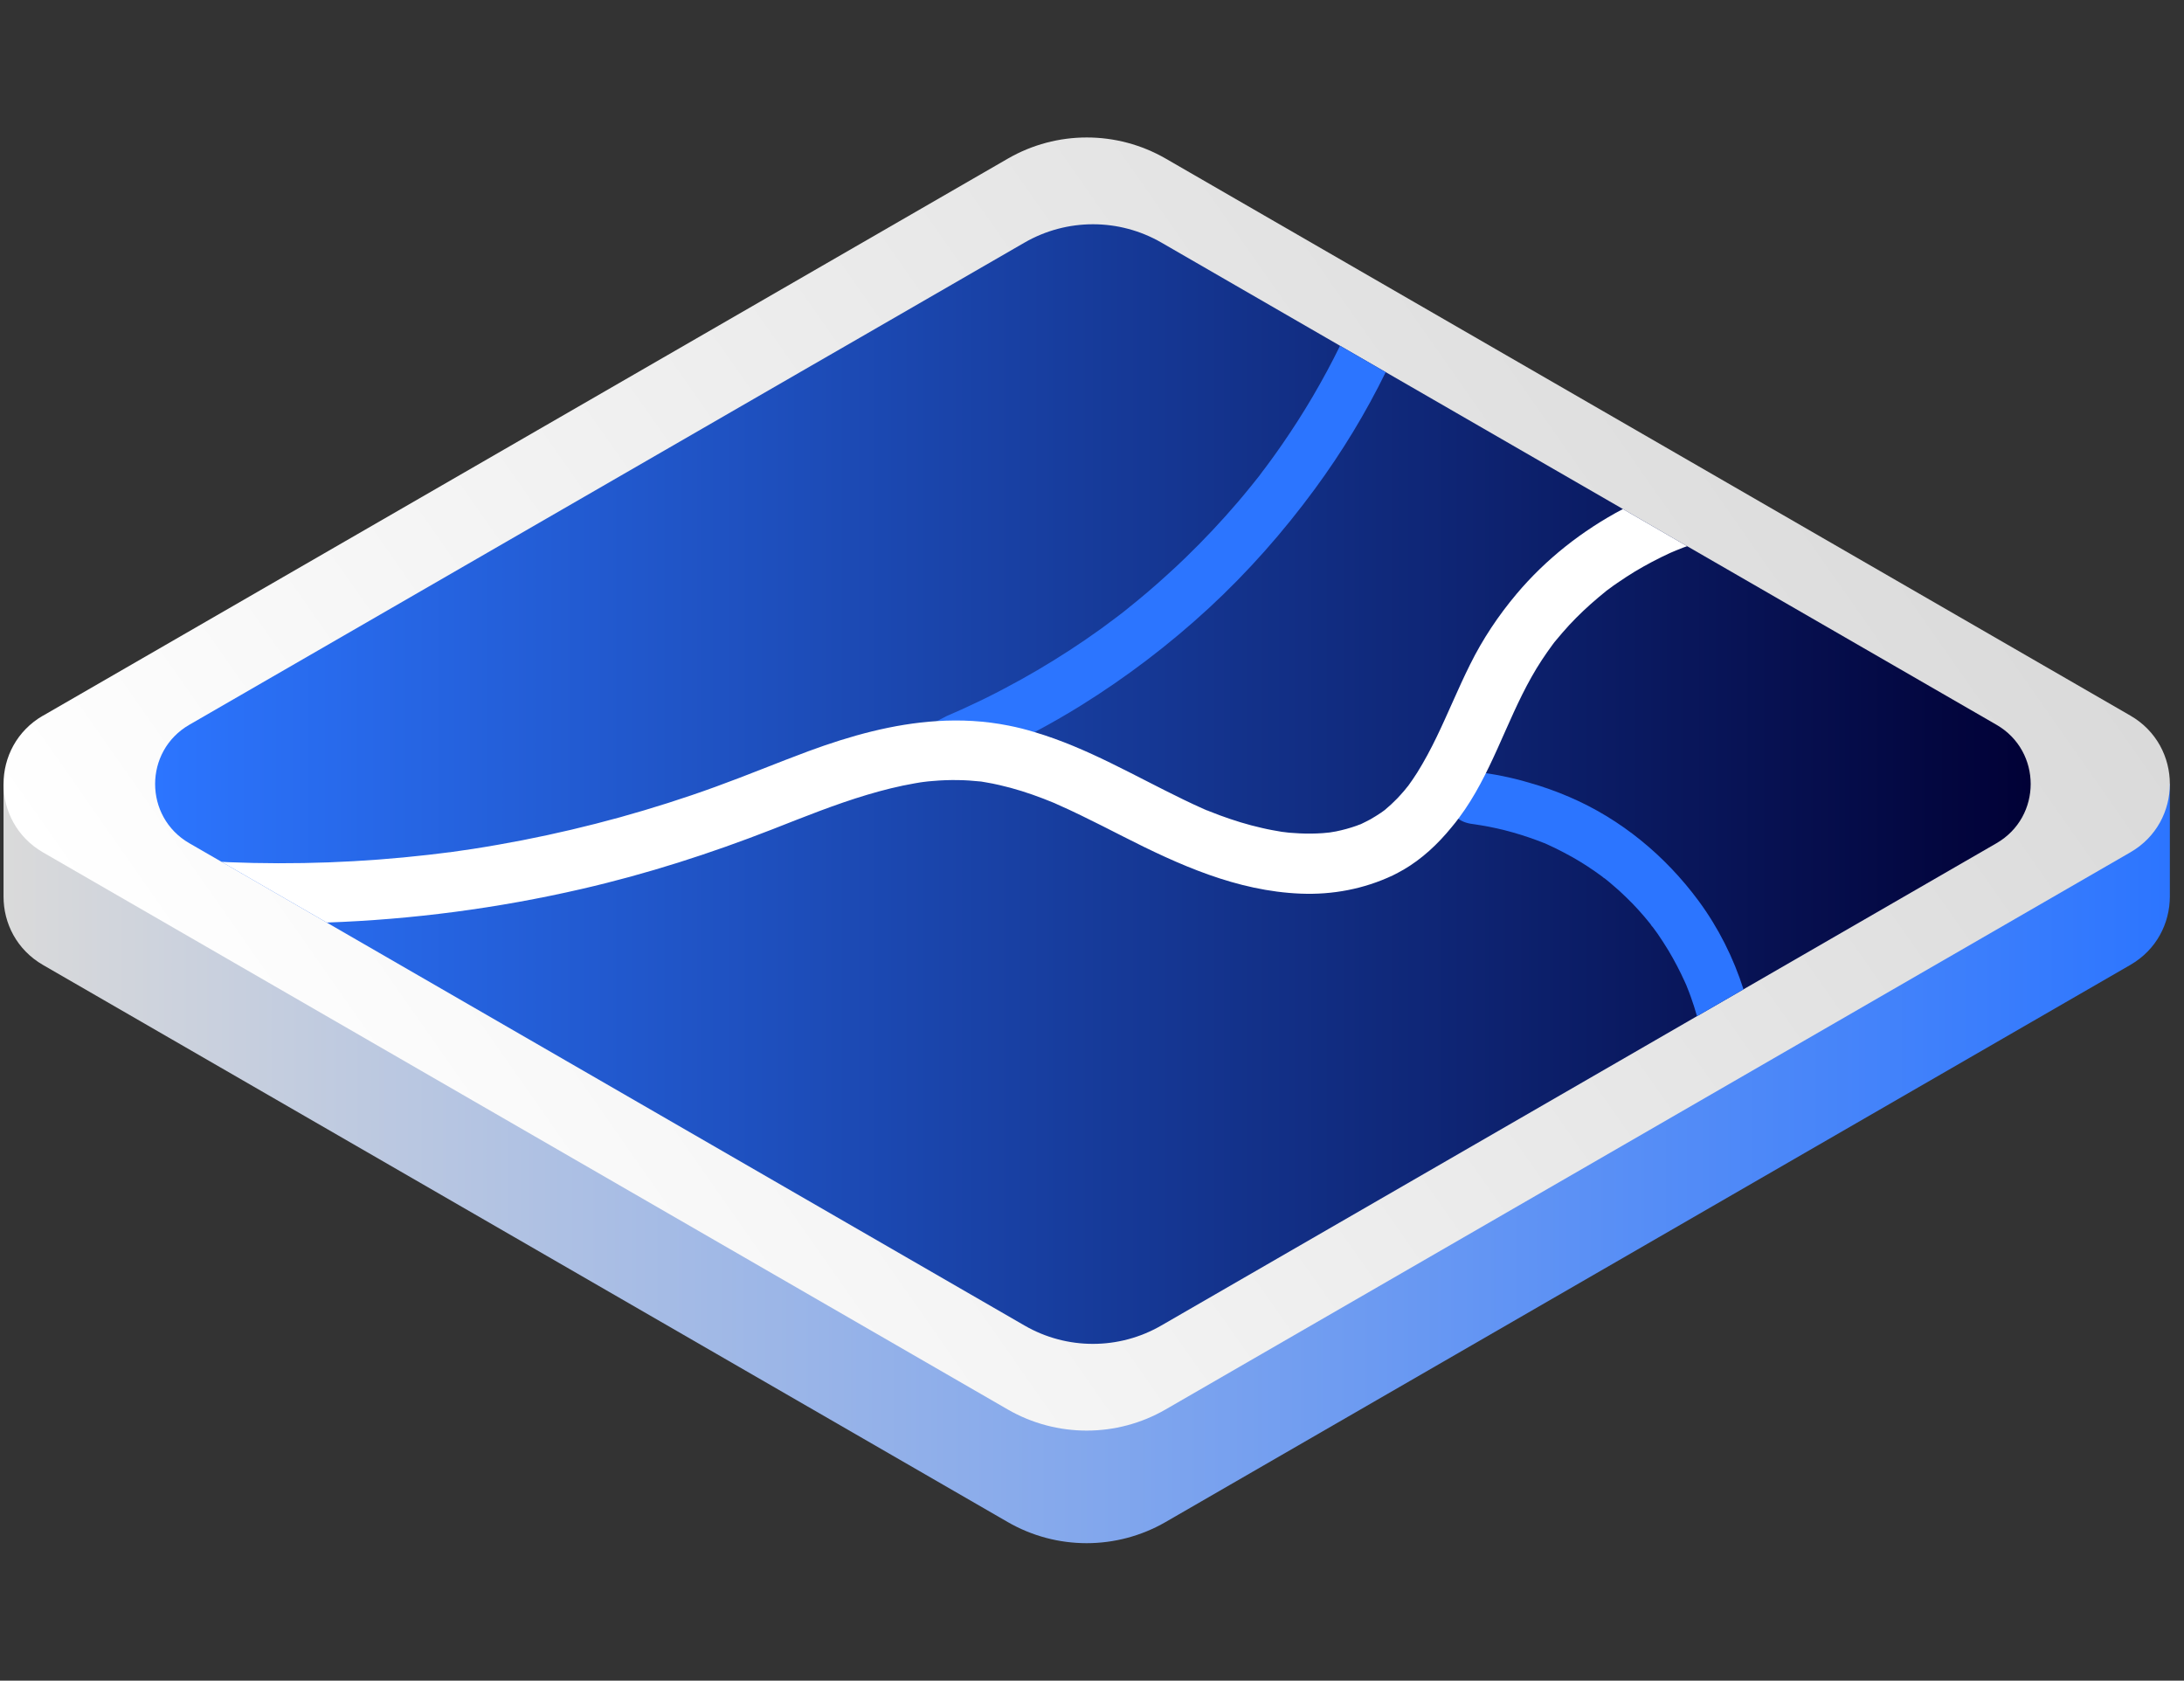
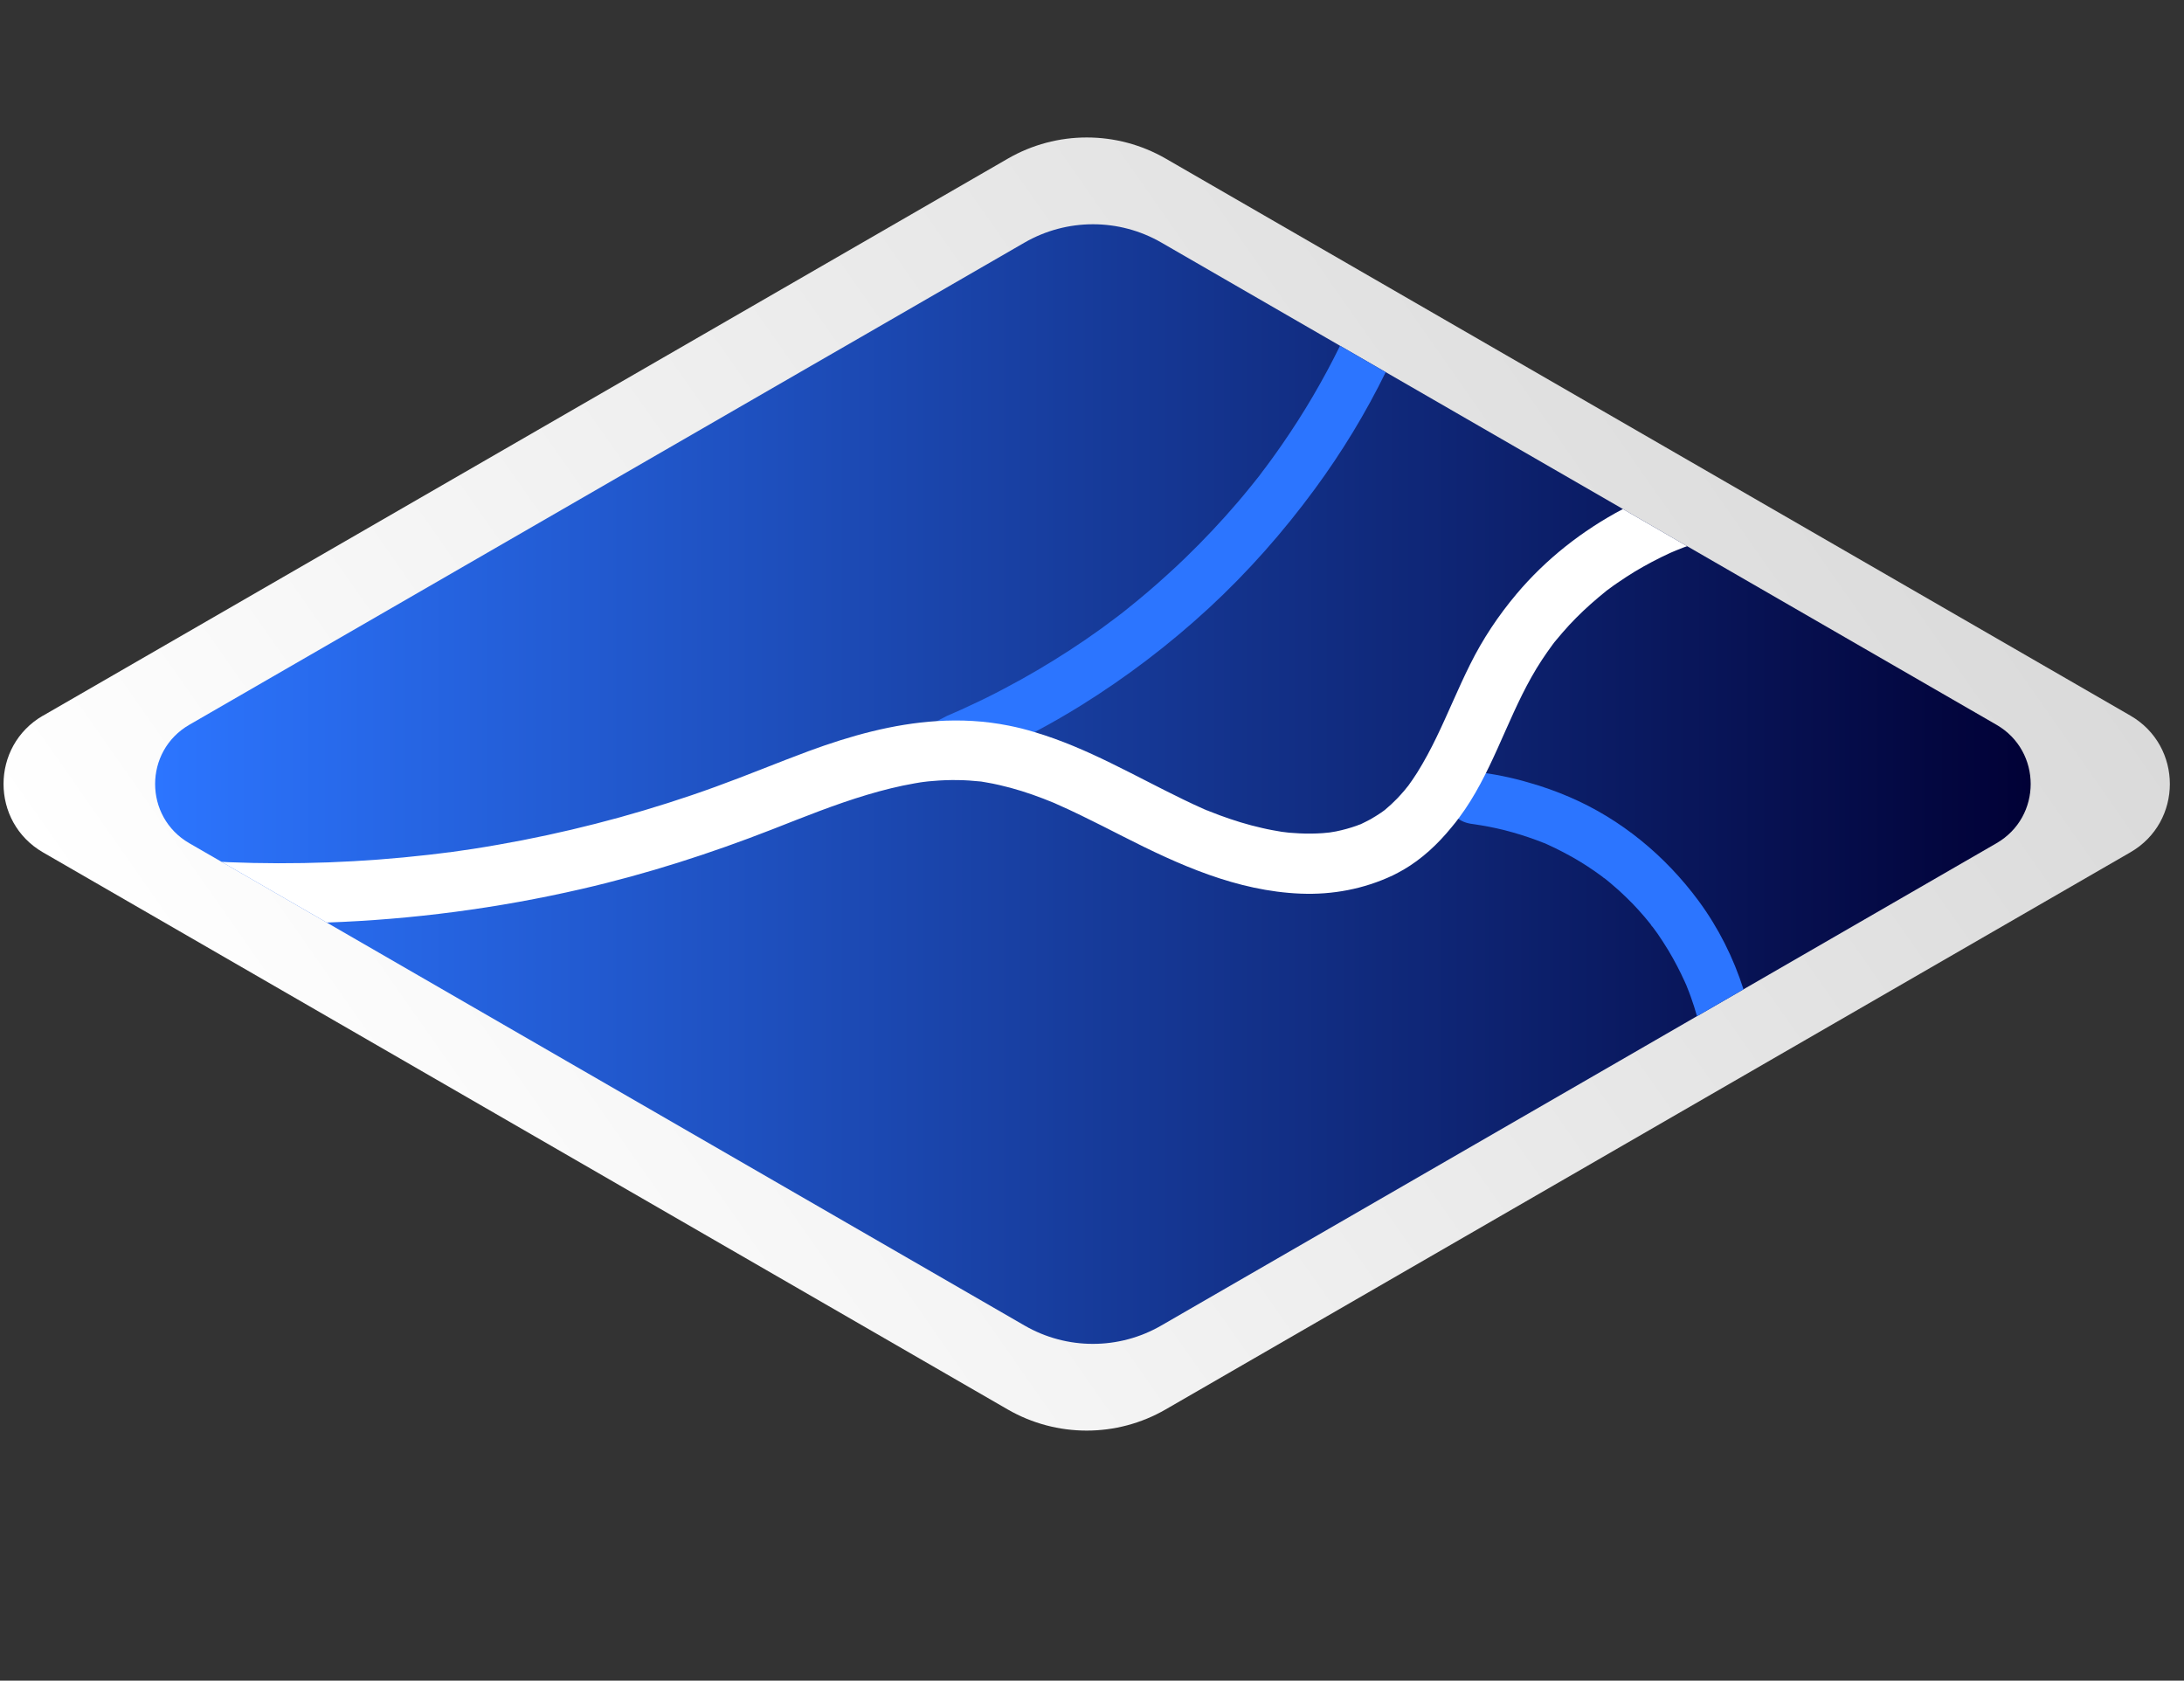
<svg xmlns="http://www.w3.org/2000/svg" id="items" viewBox="0 0 290.25 223.33">
  <rect x="0" y="0" width="290.25" height="223.33" fill="#333333" stroke="none" />
  <defs>
    <style>.cls-1{fill:#fff;}.cls-2{fill:url(#Dégradé_sans_nom_2);}.cls-3{fill:#2c75ff;}.cls-4{fill:url(#Dégradé_sans_nom_8);}.cls-5{fill:url(#Dégradé_sans_nom_32);}</style>
    <linearGradient id="Dégradé_sans_nom_32" x1=".47" y1="119.14" x2="288.36" y2="119.14" gradientUnits="userSpaceOnUse">
      <stop offset="0" stop-color="#dadada" />
      <stop offset="1" stop-color="#2c75ff" />
    </linearGradient>
    <linearGradient id="Dégradé_sans_nom_2" x1="242.57" y1="35.45" x2="46.26" y2="172.91" gradientUnits="userSpaceOnUse">
      <stop offset="0" stop-color="#dadada" />
      <stop offset="1" stop-color="#fff" />
    </linearGradient>
    <linearGradient id="Dégradé_sans_nom_8" x1="20.61" y1="104.19" x2="269.87" y2="104.19" gradientUnits="userSpaceOnUse">
      <stop offset="0" stop-color="#2c75ff" />
      <stop offset="1" stop-color="#010136" />
    </linearGradient>
  </defs>
  <g>
    <g id="Application">
      <g>
-         <path class="cls-5" d="M272.96,104.19L154.92,36.03c-6.49-3.75-14.49-3.75-20.99,0L15.87,104.19H.47v14.96h0c0,3.53,1.75,7.06,5.25,9.08l128.2,74.02c6.49,3.75,14.49,3.75,20.99,0l128.21-74.03c3.5-2.02,5.24-5.55,5.25-9.08h0v-14.96h-15.4Z" />
        <path class="cls-2" d="M5.72,95.1L133.94,21.08c6.49-3.75,14.49-3.75,20.99,0l128.19,74.01c7,4.04,7,14.14,0,18.17l-128.21,74.03c-6.49,3.75-14.49,3.75-20.99,0L5.72,113.27c-7-4.04-7-14.14,0-18.18Z" />
      </g>
    </g>
    <path class="cls-4" d="M265.33,112.05l-43.92,25.36-6.18,3.57-60.9,35.16c-5.62,3.25-12.55,3.25-18.17,0L43.42,122.59l-13.98-8.07-4.28-2.47c-6.06-3.5-6.06-12.24,0-15.74L107.84,48.58l6.49-3.74,21.84-12.61c5.63-3.24,12.55-3.24,18.17,0l23.76,13.72,6.06,3.5,31.52,18.19,8.54,4.94,41.11,23.73c6.06,3.5,6.06,12.24,0,15.74Z" />
  </g>
  <path class="cls-3" d="M231.71,131.47l-6.18,3.57s-.01-.05-.02-.07c-.24-.85-.51-1.69-.81-2.52-.16-.45-.33-.89-.51-1.33-.01-.04-.03-.08-.04-.11-.01-.02-.02-.05-.03-.07-.07-.17-.14-.32-.22-.49-.64-1.42-1.37-2.81-2.17-4.15-.46-.76-.94-1.5-1.44-2.23-.2-.27-.4-.55-.6-.82-.05-.07-.1-.13-.16-.2,.03,.06,.06,.1,.07,.13-.04-.05-.12-.17-.28-.42-1-1.25-2.08-2.45-3.24-3.56-.58-.57-1.19-1.12-1.81-1.64-.31-.27-.61-.52-.93-.77h-.01s-.01-.02-.01-.02c-.01-.01-.03-.02-.04-.03h0c-.11-.06-.18-.11-.23-.14,.02,0,.03,.01,.05,.02-.07-.06-.13-.11-.2-.16-1.26-.93-2.57-1.79-3.93-2.56-.77-.43-1.55-.84-2.35-1.23-.3-.14-.61-.29-.92-.43-.13-.06-.26-.11-.39-.18-.02,0-.03,0-.05-.02-.01,0-.02,0-.04-.01-2.73-1.08-5.55-1.9-8.45-2.37h-.01c-.27-.05-.54-.09-.82-.13h-.03s-.08-.01-.12-.02c-.92-.11-1.65-.37-2.35-1-.69-.64-.99-1.57-1.03-2.48-.04-.87,.42-1.87,1.03-2.47,.56-.57,1.64-1.13,2.47-1.03,2.51,.29,4.93,.77,7.29,1.47,1.82,.51,3.61,1.15,5.38,1.91,6.87,2.95,12.73,7.81,17.16,13.8,2.64,3.58,4.63,7.56,5.97,11.76Z" />
  <path class="cls-3" d="M184.16,49.45c-2.66,5.44-5.82,10.63-9.4,15.5-4.2,5.72-8.91,11.06-14.13,15.88-5.24,4.83-10.96,9.18-17.01,12.94-2,1.24-4.04,2.41-6.12,3.51-4.19,2.23-8.53,4.18-12.97,5.87l-3.44-5.54c.26-.1,2.09-1.08,3.45-1.8,.57-.3,1.06-.55,1.31-.68,.03,0,.06-.03,.09-.04,0,0,.02-.01,.02-.01,.01,0,.03-.01,.04-.02h.02c.14-.06,.29-.12,.43-.19,.79-.34,1.57-.69,2.35-1.06,1.57-.72,3.11-1.48,4.63-2.29,3-1.57,5.92-3.29,8.76-5.14,1.42-.92,2.81-1.88,4.19-2.87,.69-.51,1.39-1.02,2.07-1.54,.08-.06,.17-.13,.25-.19,0,0,0,0,.04-.03,.05-.03,.1-.07,.14-.11-.01,.01,0,0,.03-.02,.05-.03,.09-.07,.13-.1h.01s.07-.06,.07-.06c.17-.13,.33-.26,.49-.39,.11-.09,.22-.17,.32-.26,1.74-1.39,3.44-2.83,5.09-4.34,.86-.77,1.71-1.56,2.54-2.37,2.45-2.37,4.79-4.86,7.01-7.46,.56-.66,1.11-1.32,1.65-1.99,.27-.33,.54-.67,.81-1.01,.13-.17,.26-.32,.39-.49h0s.05-.08,.09-.13c.01-.01,.02-.03,.03-.04s.02-.02,.02-.03l.03-.03c.07-.1,.1-.14,.1-.14,.04-.05,.06-.09,.08-.11,.13-.17,.26-.34,.39-.51,.24-.32,.48-.64,.71-.96,.51-.7,1.01-1.4,1.5-2.11,2.9-4.18,5.48-8.57,7.72-13.14l6.06,3.5Z" />
  <path class="cls-1" d="M224.22,72.58c-.18,.06-.36,.12-.54,.19-.31,.12-.6,.24-.9,.36,0,0-.01,.01-.02,.01h-.01c-.13,.06-.64,.28-.8,.34-1.61,.74-3.18,1.57-4.7,2.48-.78,.48-1.54,.97-2.29,1.49-.36,.24-.71,.49-1.05,.75-.1,.06-.19,.13-.28,.2-.02,.01-.04,.03-.05,.04-.03,.02-.07,.05-.11,.08-.01,.01-.02,.02-.03,.03-1.38,1.11-2.71,2.28-3.96,3.54-.64,.64-1.26,1.31-1.85,2-.28,.32-.56,.65-.83,.98-.07,.08-.13,.16-.2,.24-.02,.03-.04,.06-.07,.09-.03,.04-.05,.08-.08,.11t-.02,.02h0s-.02,.03-.03,.04c-1.04,1.41-2.01,2.86-2.87,4.4-3.43,6.08-5.39,13-9.59,18.65-.33,.45-.68,.89-1.04,1.32-1.82,2.23-3.93,4.21-6.43,5.66h-.01c-.45,.26-.9,.5-1.37,.73-3.82,1.8-8,2.59-12.22,2.42-8.5-.34-16.2-3.82-23.66-7.62-1.85-.94-3.69-1.88-5.55-2.78-1.01-.49-2.03-.97-3.06-1.42-.14-.06-.29-.13-.44-.2,0-.01-.02-.01-.04-.02-.03-.01-.06-.03-.1-.04h-.01s-.01-.01-.02-.01h-.01s-.02-.01-.03-.02c0,0-.02-.01-.03-.01-.43-.17-.85-.34-1.28-.51-1.9-.73-3.84-1.35-5.82-1.8-.6-.14-1.2-.26-1.81-.36-.19-.04-.39-.07-.58-.1-.03,0-.05,0-.08-.01-.03,0-.07-.01-.11-.01-.98-.1-1.95-.17-2.93-.18-1.11-.02-2.21,.02-3.32,.12-.43,.03-.86,.07-1.29,.13h-.03s-.02,0-.03,.01c-.1,.01-.25,.03-.3,.04-.26,.04-.51,.08-.77,.13-2.14,.37-4.24,.9-6.32,1.52-4.29,1.28-8.44,2.96-12.6,4.59-8.27,3.23-16.71,5.94-25.36,7.93-11.11,2.56-22.47,4.06-33.87,4.46l-13.98-8.07c.3,.02,.61,.04,.91,.05,8.87,.36,17.77,.03,26.59-.98,.61-.07,1.21-.14,1.81-.22,.27-.03,.53-.06,.8-.1,.03,0,.1-.01,.16-.02,.02,0,.05,0,.07,0,1.03-.14,2.07-.29,3.1-.45,2.19-.34,4.38-.73,6.56-1.15,4.36-.85,8.68-1.87,12.96-3.05,4.28-1.19,8.52-2.53,12.69-4.05,4.15-1.5,8.22-3.2,12.35-4.73,5.56-2.05,11.27-3.64,17.1-4,3.14-.2,6.31-.04,9.51,.6,1.17,.23,2.32,.52,3.45,.87,6.94,2.05,13.3,5.83,19.78,8.96,.93,.45,1.87,.89,2.82,1.31h.01s.03,0,.04,.02c.02,.01,.03,.02,.05,.02,.04,.01,.07,.03,.11,.05,.04,.02,.08,.03,.1,.04t.02,0h.01c.11,.04,.21,.09,.32,.13,.44,.18,.88,.35,1.32,.51,1.84,.68,3.71,1.26,5.62,1.69,.88,.21,1.79,.37,2.69,.52t.02,0h.01s.03,.01,.05,.01h.03c.23,.03,.68,.09,.82,.1,.46,.04,.92,.07,1.38,.09,1.02,.05,2.05,.04,3.08-.03,.18-.01,.84-.09,.93-.09,.28-.04,.56-.09,.84-.14,.93-.19,1.85-.44,2.75-.76,.08-.03,.17-.06,.25-.1,0,0,.04-.01,.09-.03,.07-.02,.15-.05,.22-.08,.01-.01,.03-.01,.04-.02,.4-.2,.81-.39,1.21-.61,.49-.28,.97-.58,1.43-.89,.15-.1,.29-.21,.43-.31,.01-.01,.02-.02,.03-.02,.02-.02,.04-.03,.05-.04,.57-.48,1.11-.97,1.63-1.51,.31-.33,.62-.67,.92-1.02,.12-.13,.43-.53,.51-.63h.01c.42-.59,.84-1.18,1.22-1.79,.95-1.52,1.79-3.1,2.57-4.71,1.54-3.18,2.87-6.47,4.45-9.64,1.68-3.39,3.76-6.51,6.19-9.4,3.88-4.61,8.74-8.44,14.13-11.28l8.54,4.94Z" />
</svg>